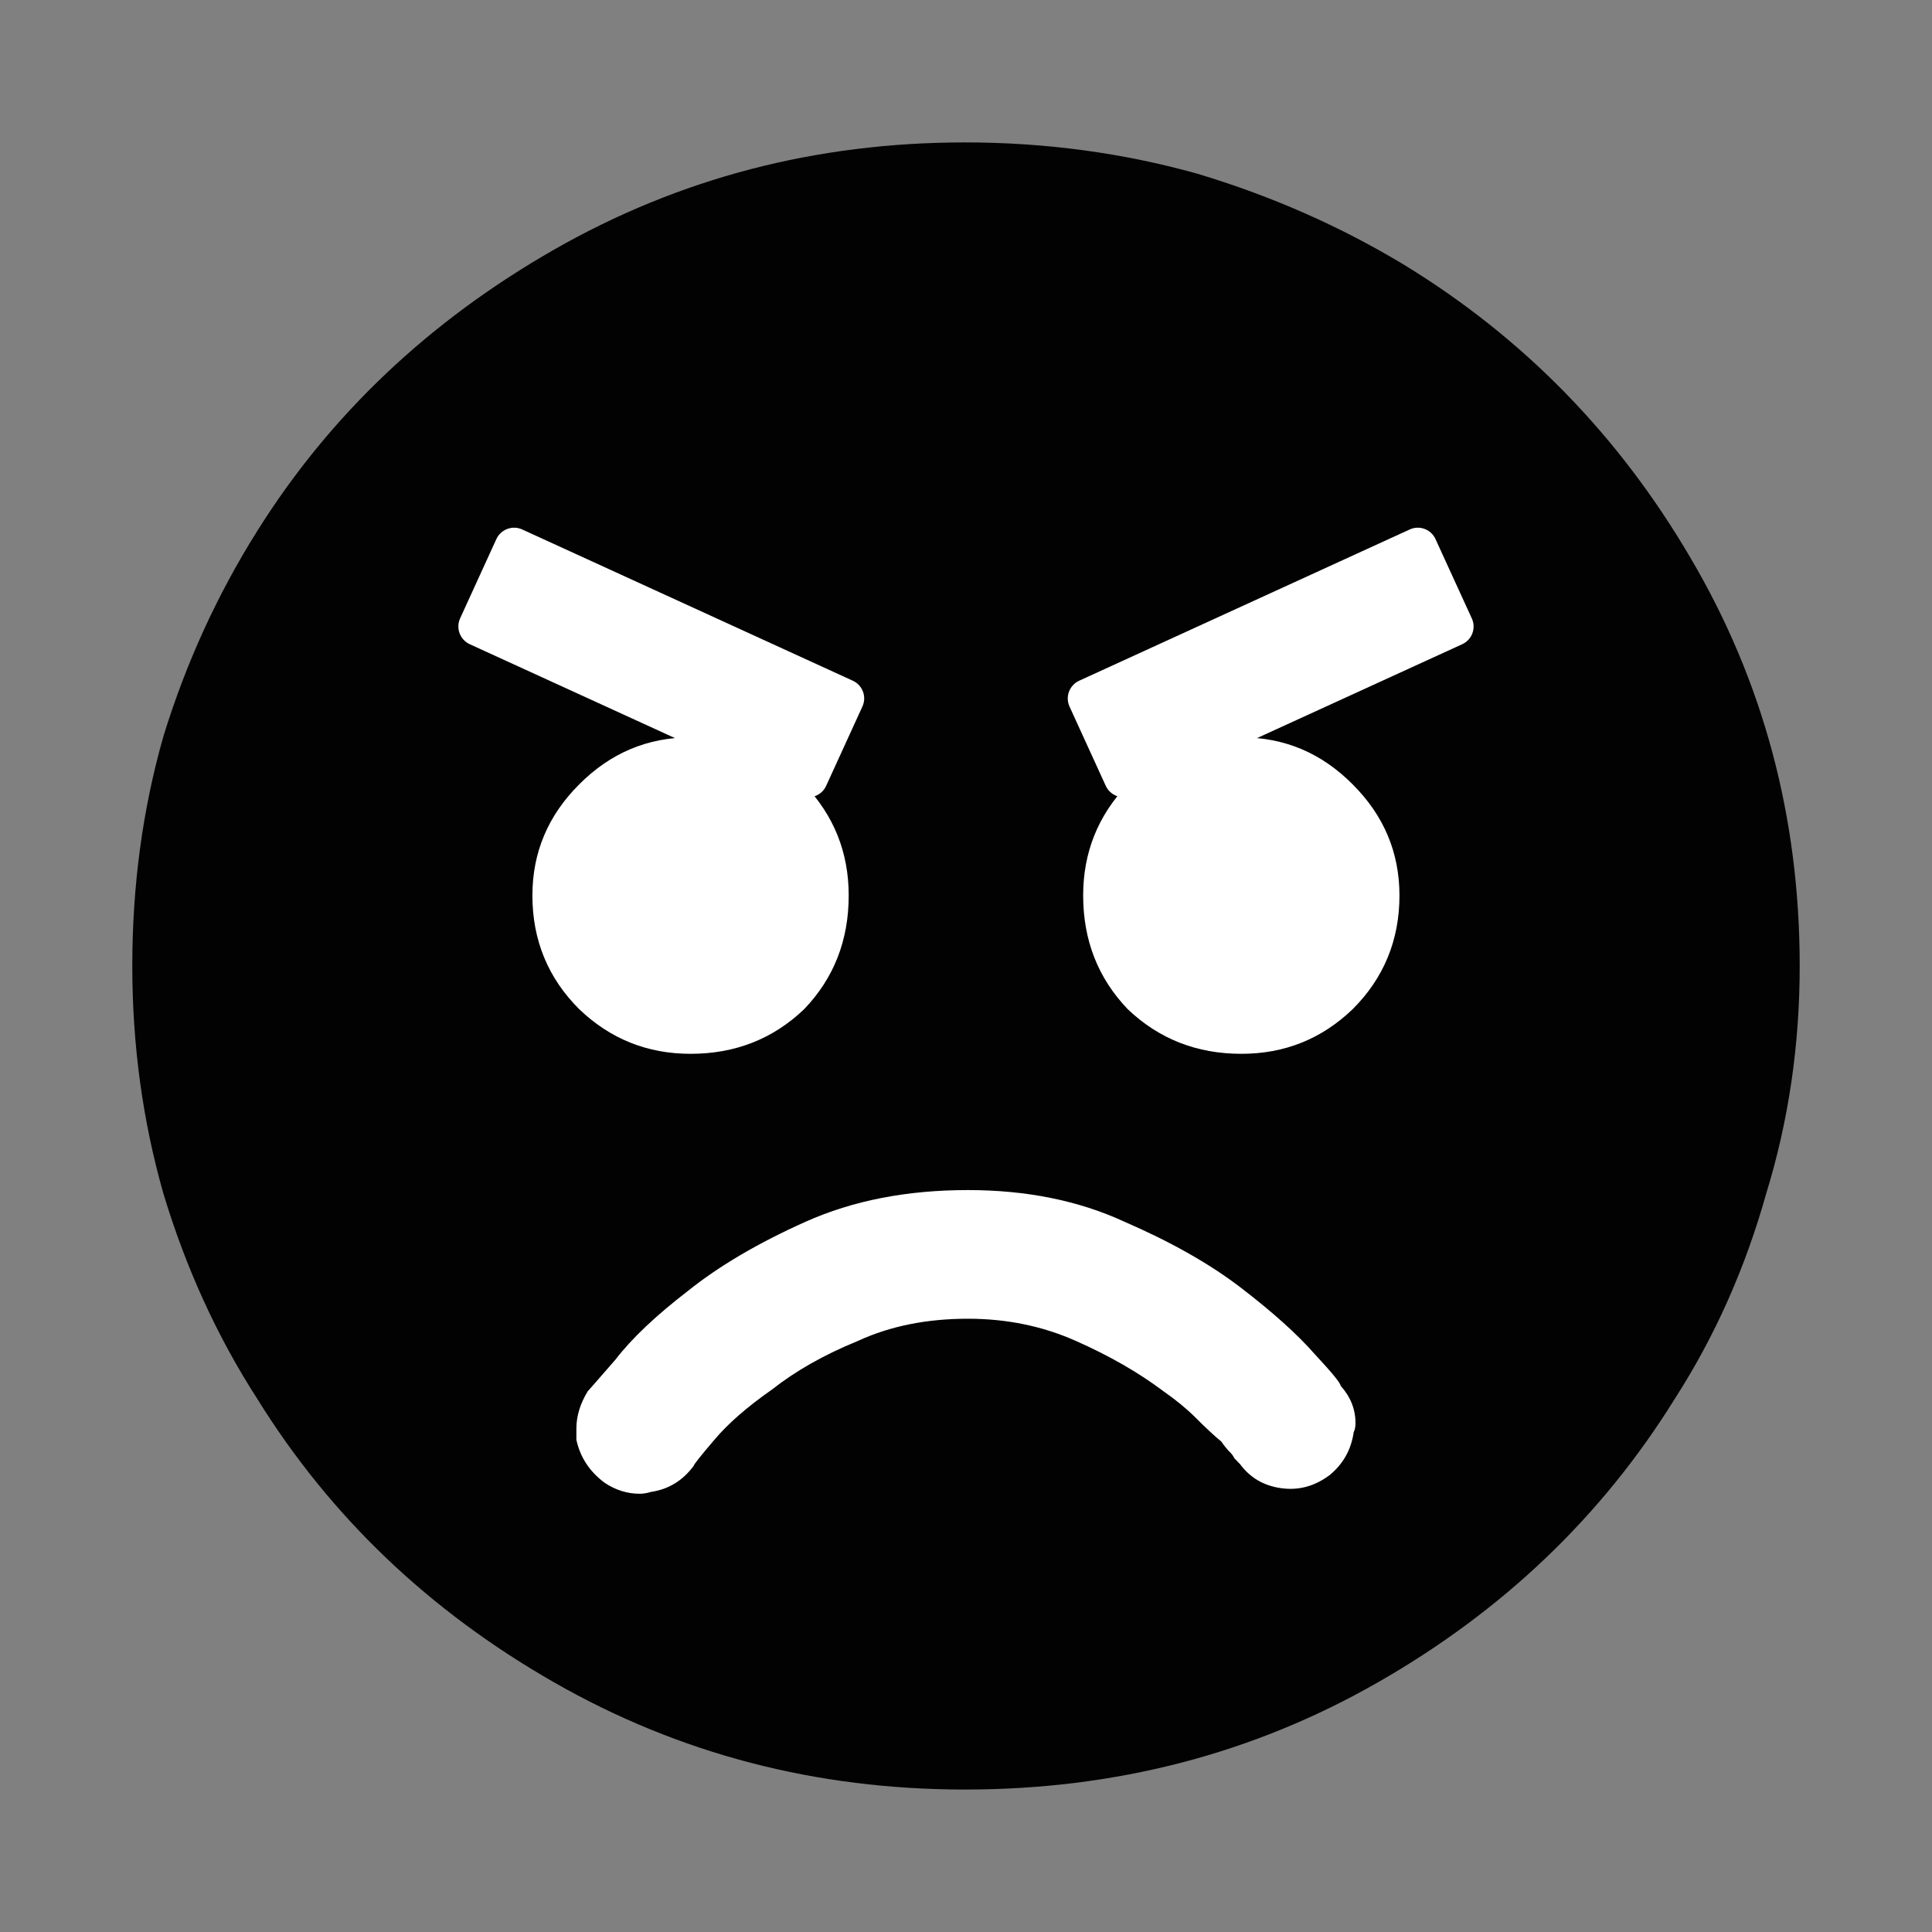
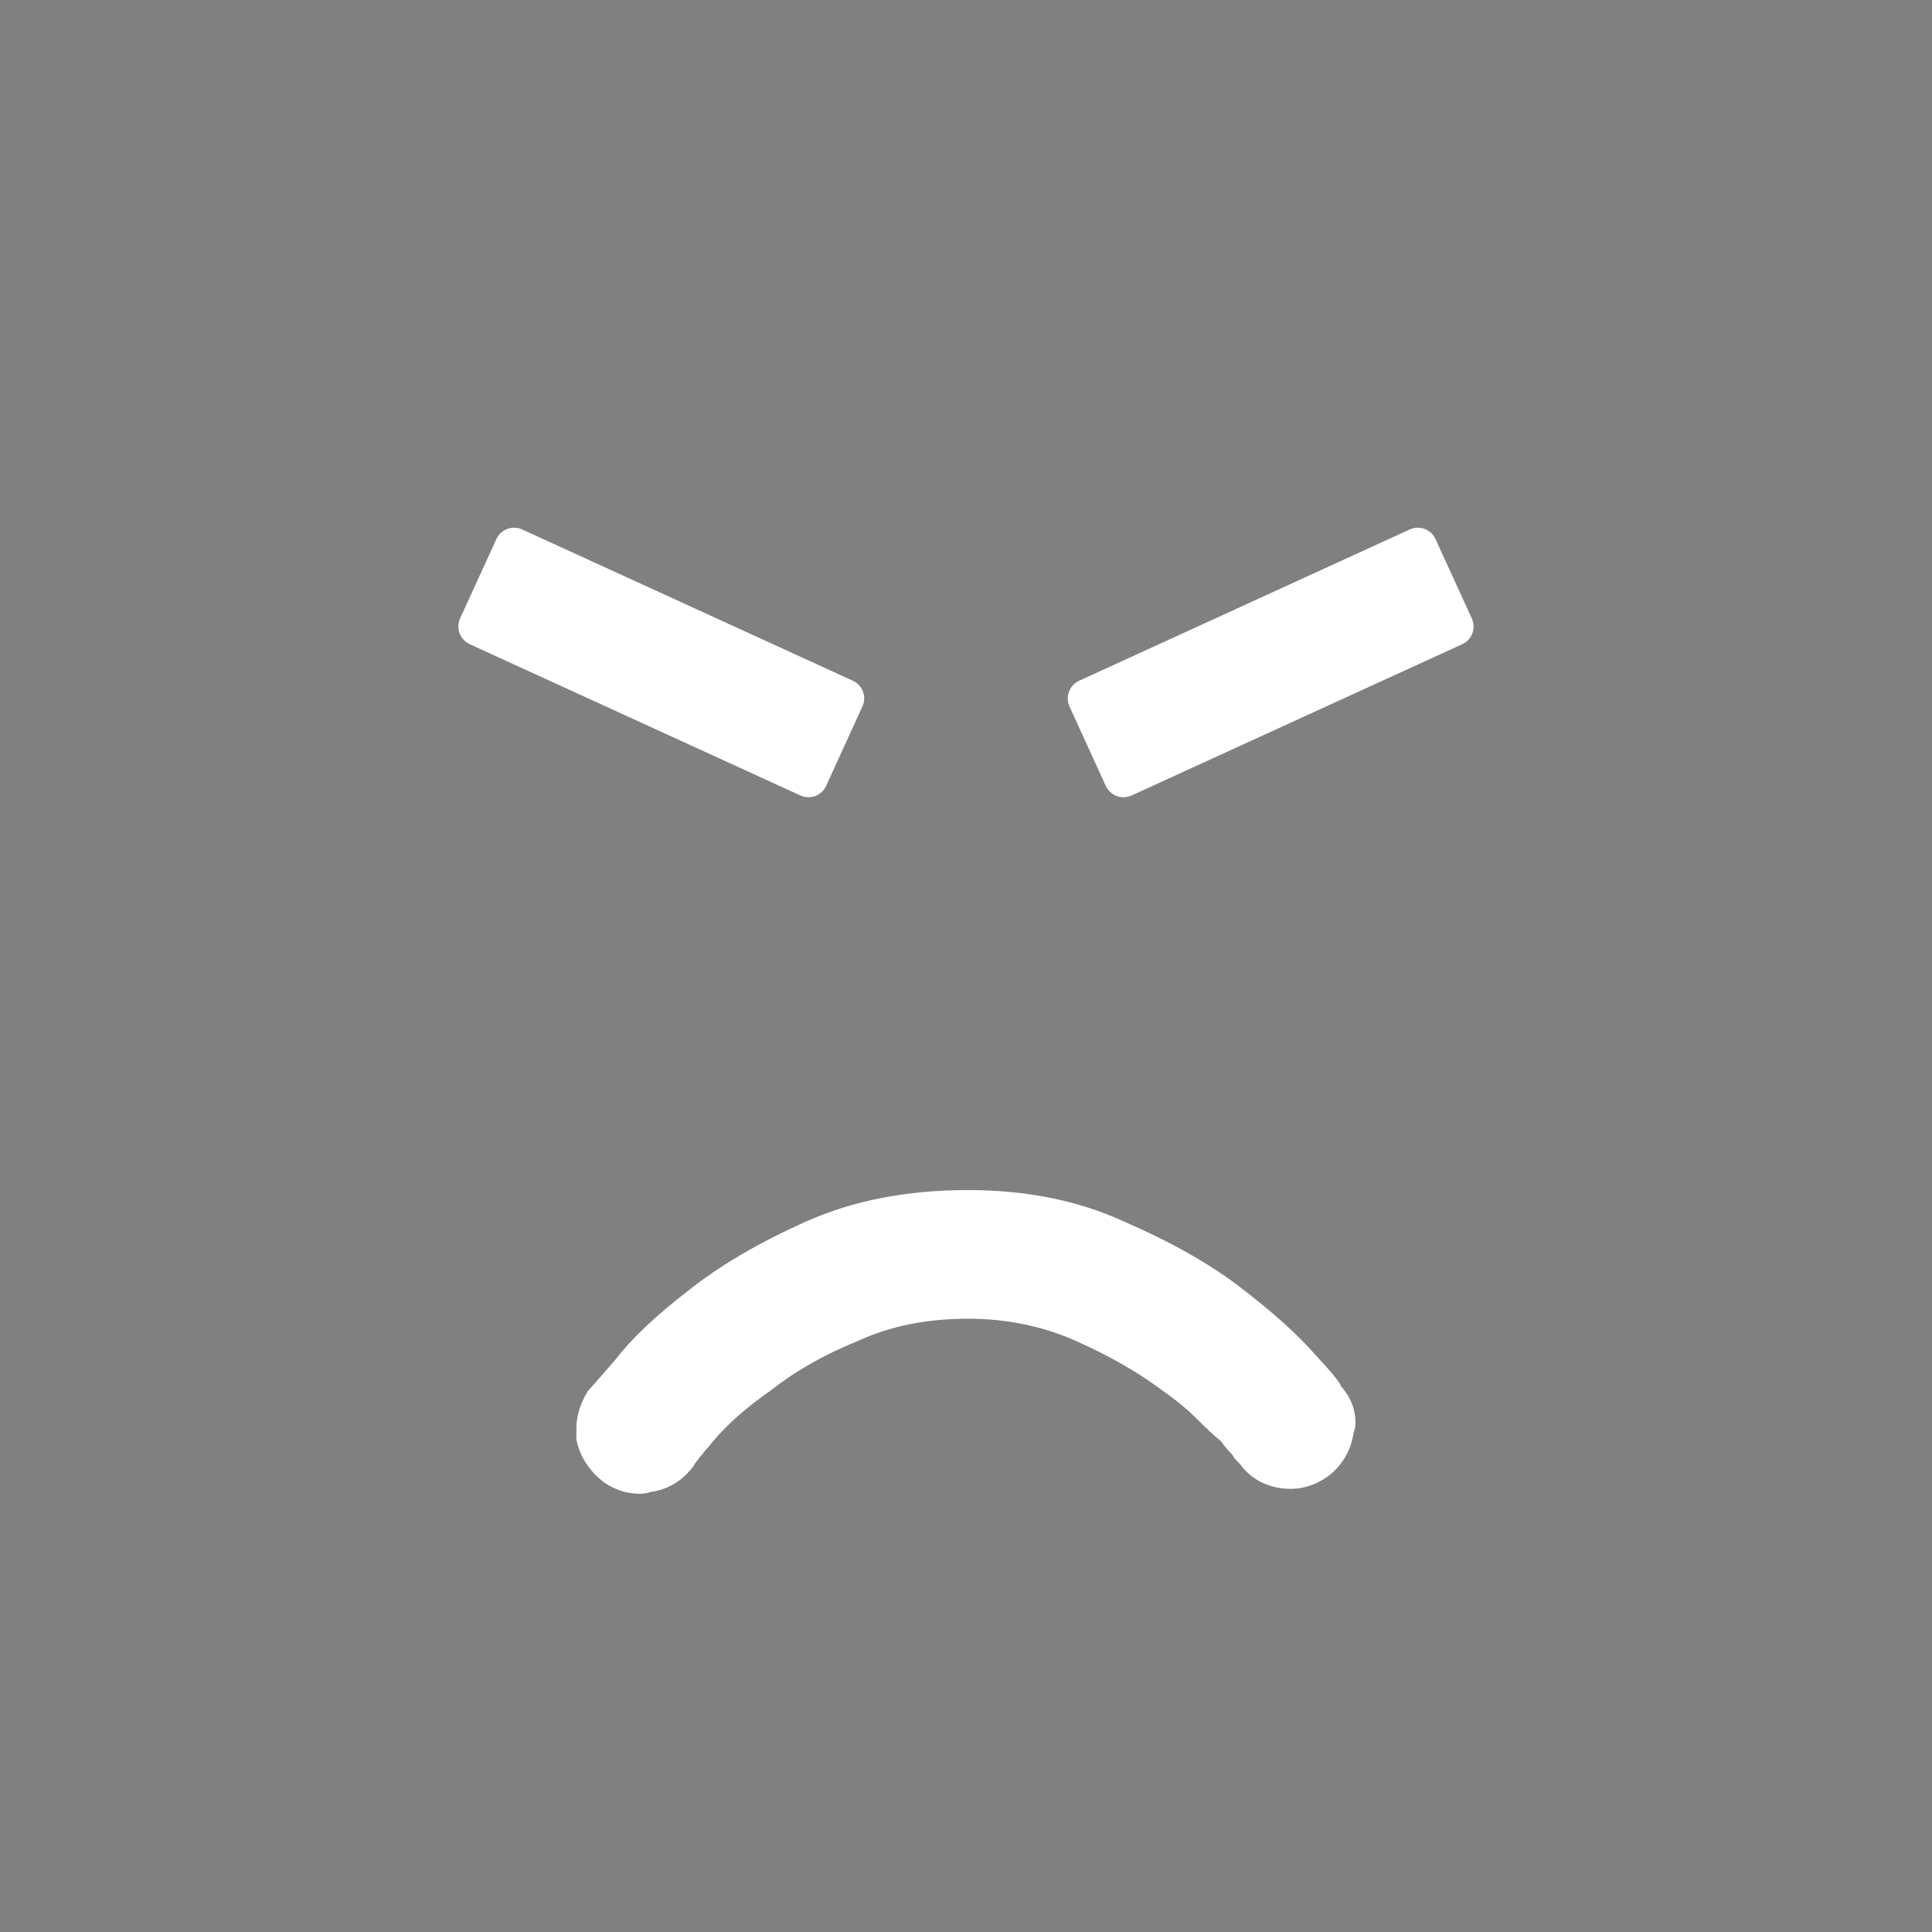
<svg xmlns="http://www.w3.org/2000/svg" version="1.1" id="Layer_1" x="0px" y="0px" viewBox="0 0 42 42" style="enable-background:new 0 0 42 42;" xml:space="preserve">
  <rect x="0" y="0" width="42" height="42" fill="#808080" stroke="none" />
  <style type="text/css">
	.st0{fill:#020202;}
	.st1{fill:#FFFFFF;}
</style>
  <g>
-     <path class="st0" d="M39.124,21c0,1.715-0.24,3.364-0.729,4.95c-0.453,1.616-1.115,3.104-1.988,4.461   c-1.586,2.556-3.736,4.609-6.453,6.162c-2.717,1.555-5.709,2.33-8.975,2.33c-3.242,0-6.215-0.775-8.934-2.33   c-2.717-1.553-4.867-3.606-6.451-6.162c-0.875-1.356-1.553-2.845-2.041-4.461C3.101,24.364,2.876,22.716,2.876,21   c0-1.748,0.225-3.414,0.678-4.998c0.488-1.585,1.166-3.071,2.041-4.463c1.584-2.525,3.734-4.559,6.451-6.113   c2.719-1.553,5.691-2.33,8.934-2.33c1.747,0,3.43,0.228,5.045,0.679c1.617,0.485,3.123,1.149,4.512,1.99   c2.59,1.585,4.656,3.706,6.209,6.356C38.331,14.807,39.124,17.767,39.124,21z" />
    <path class="st1" d="M26.956,27.979c-0.674-0.514-1.512-0.986-2.51-1.419c-0.998-0.46-2.133-0.689-3.404-0.689   c-1.329,0-2.502,0.229-3.53,0.689c-1.023,0.458-1.877,0.959-2.551,1.499c-0.701,0.539-1.229,1.038-1.58,1.496   c-0.377,0.433-0.58,0.666-0.605,0.691c-0.164,0.269-0.246,0.54-0.246,0.81c0,0.079,0,0.162,0,0.243   c0.082,0.379,0.283,0.687,0.611,0.933c0.24,0.161,0.496,0.241,0.768,0.241c0.08,0,0.16-0.015,0.242-0.04   c0.381-0.056,0.689-0.243,0.93-0.568c0-0.026,0.15-0.215,0.449-0.565c0.295-0.351,0.713-0.716,1.254-1.094   c0.514-0.405,1.133-0.756,1.863-1.054c0.703-0.325,1.502-0.484,2.395-0.484c0.838,0,1.621,0.159,2.35,0.484   c0.732,0.324,1.363,0.688,1.904,1.095c0.271,0.189,0.498,0.376,0.689,0.566c0.217,0.217,0.404,0.393,0.566,0.526   c0.055,0.082,0.109,0.147,0.16,0.203c0.059,0.054,0.098,0.107,0.125,0.162l0.039,0.039l0.039,0.042l0.041,0.041   c0.219,0.297,0.514,0.471,0.891,0.525c0.381,0.055,0.732-0.04,1.057-0.282c0.297-0.243,0.471-0.556,0.525-0.935   c0.027-0.052,0.039-0.119,0.039-0.199c0-0.299-0.107-0.569-0.324-0.811c0-0.055-0.189-0.286-0.564-0.689   C28.2,29.003,27.659,28.517,26.956,27.979z" />
    <g>
-       <path class="st1" d="M30.423,19.468c0-0.937-0.34-1.741-1.018-2.417c-0.676-0.681-1.482-1.021-2.418-1.021    c-0.969,0-1.791,0.341-2.471,1.021c-0.646,0.676-0.969,1.48-0.969,2.417c0,0.969,0.322,1.796,0.969,2.471    c0.68,0.648,1.502,0.97,2.471,0.97c0.936,0,1.742-0.321,2.418-0.97C30.083,21.264,30.423,20.436,30.423,19.468z" />
      <path class="st1" d="M31.996,13.444c0.098,0.211,0.004,0.463-0.207,0.56L24.6,17.293c-0.211,0.097-0.463,0.003-0.561-0.208    l-0.789-1.726c-0.096-0.211-0.002-0.463,0.209-0.56l7.188-3.289c0.211-0.097,0.463-0.003,0.559,0.208L31.996,13.444z" />
    </g>
    <g>
-       <path class="st1" d="M11.574,19.468c0-0.937,0.34-1.741,1.018-2.417c0.678-0.681,1.484-1.021,2.42-1.021    c0.969,0,1.791,0.341,2.469,1.021c0.648,0.676,0.969,1.48,0.969,2.417c0,0.969-0.32,1.796-0.969,2.471    c-0.678,0.648-1.5,0.97-2.469,0.97c-0.936,0-1.742-0.321-2.42-0.97C11.914,21.264,11.574,20.436,11.574,19.468z" />
      <path class="st1" d="M10.002,13.444c-0.096,0.211-0.002,0.463,0.209,0.56l7.189,3.289c0.211,0.097,0.463,0.003,0.559-0.208    l0.789-1.726c0.098-0.211,0.004-0.463-0.207-0.56l-7.189-3.289c-0.211-0.097-0.463-0.003-0.561,0.208L10.002,13.444z" />
    </g>
  </g>
</svg>